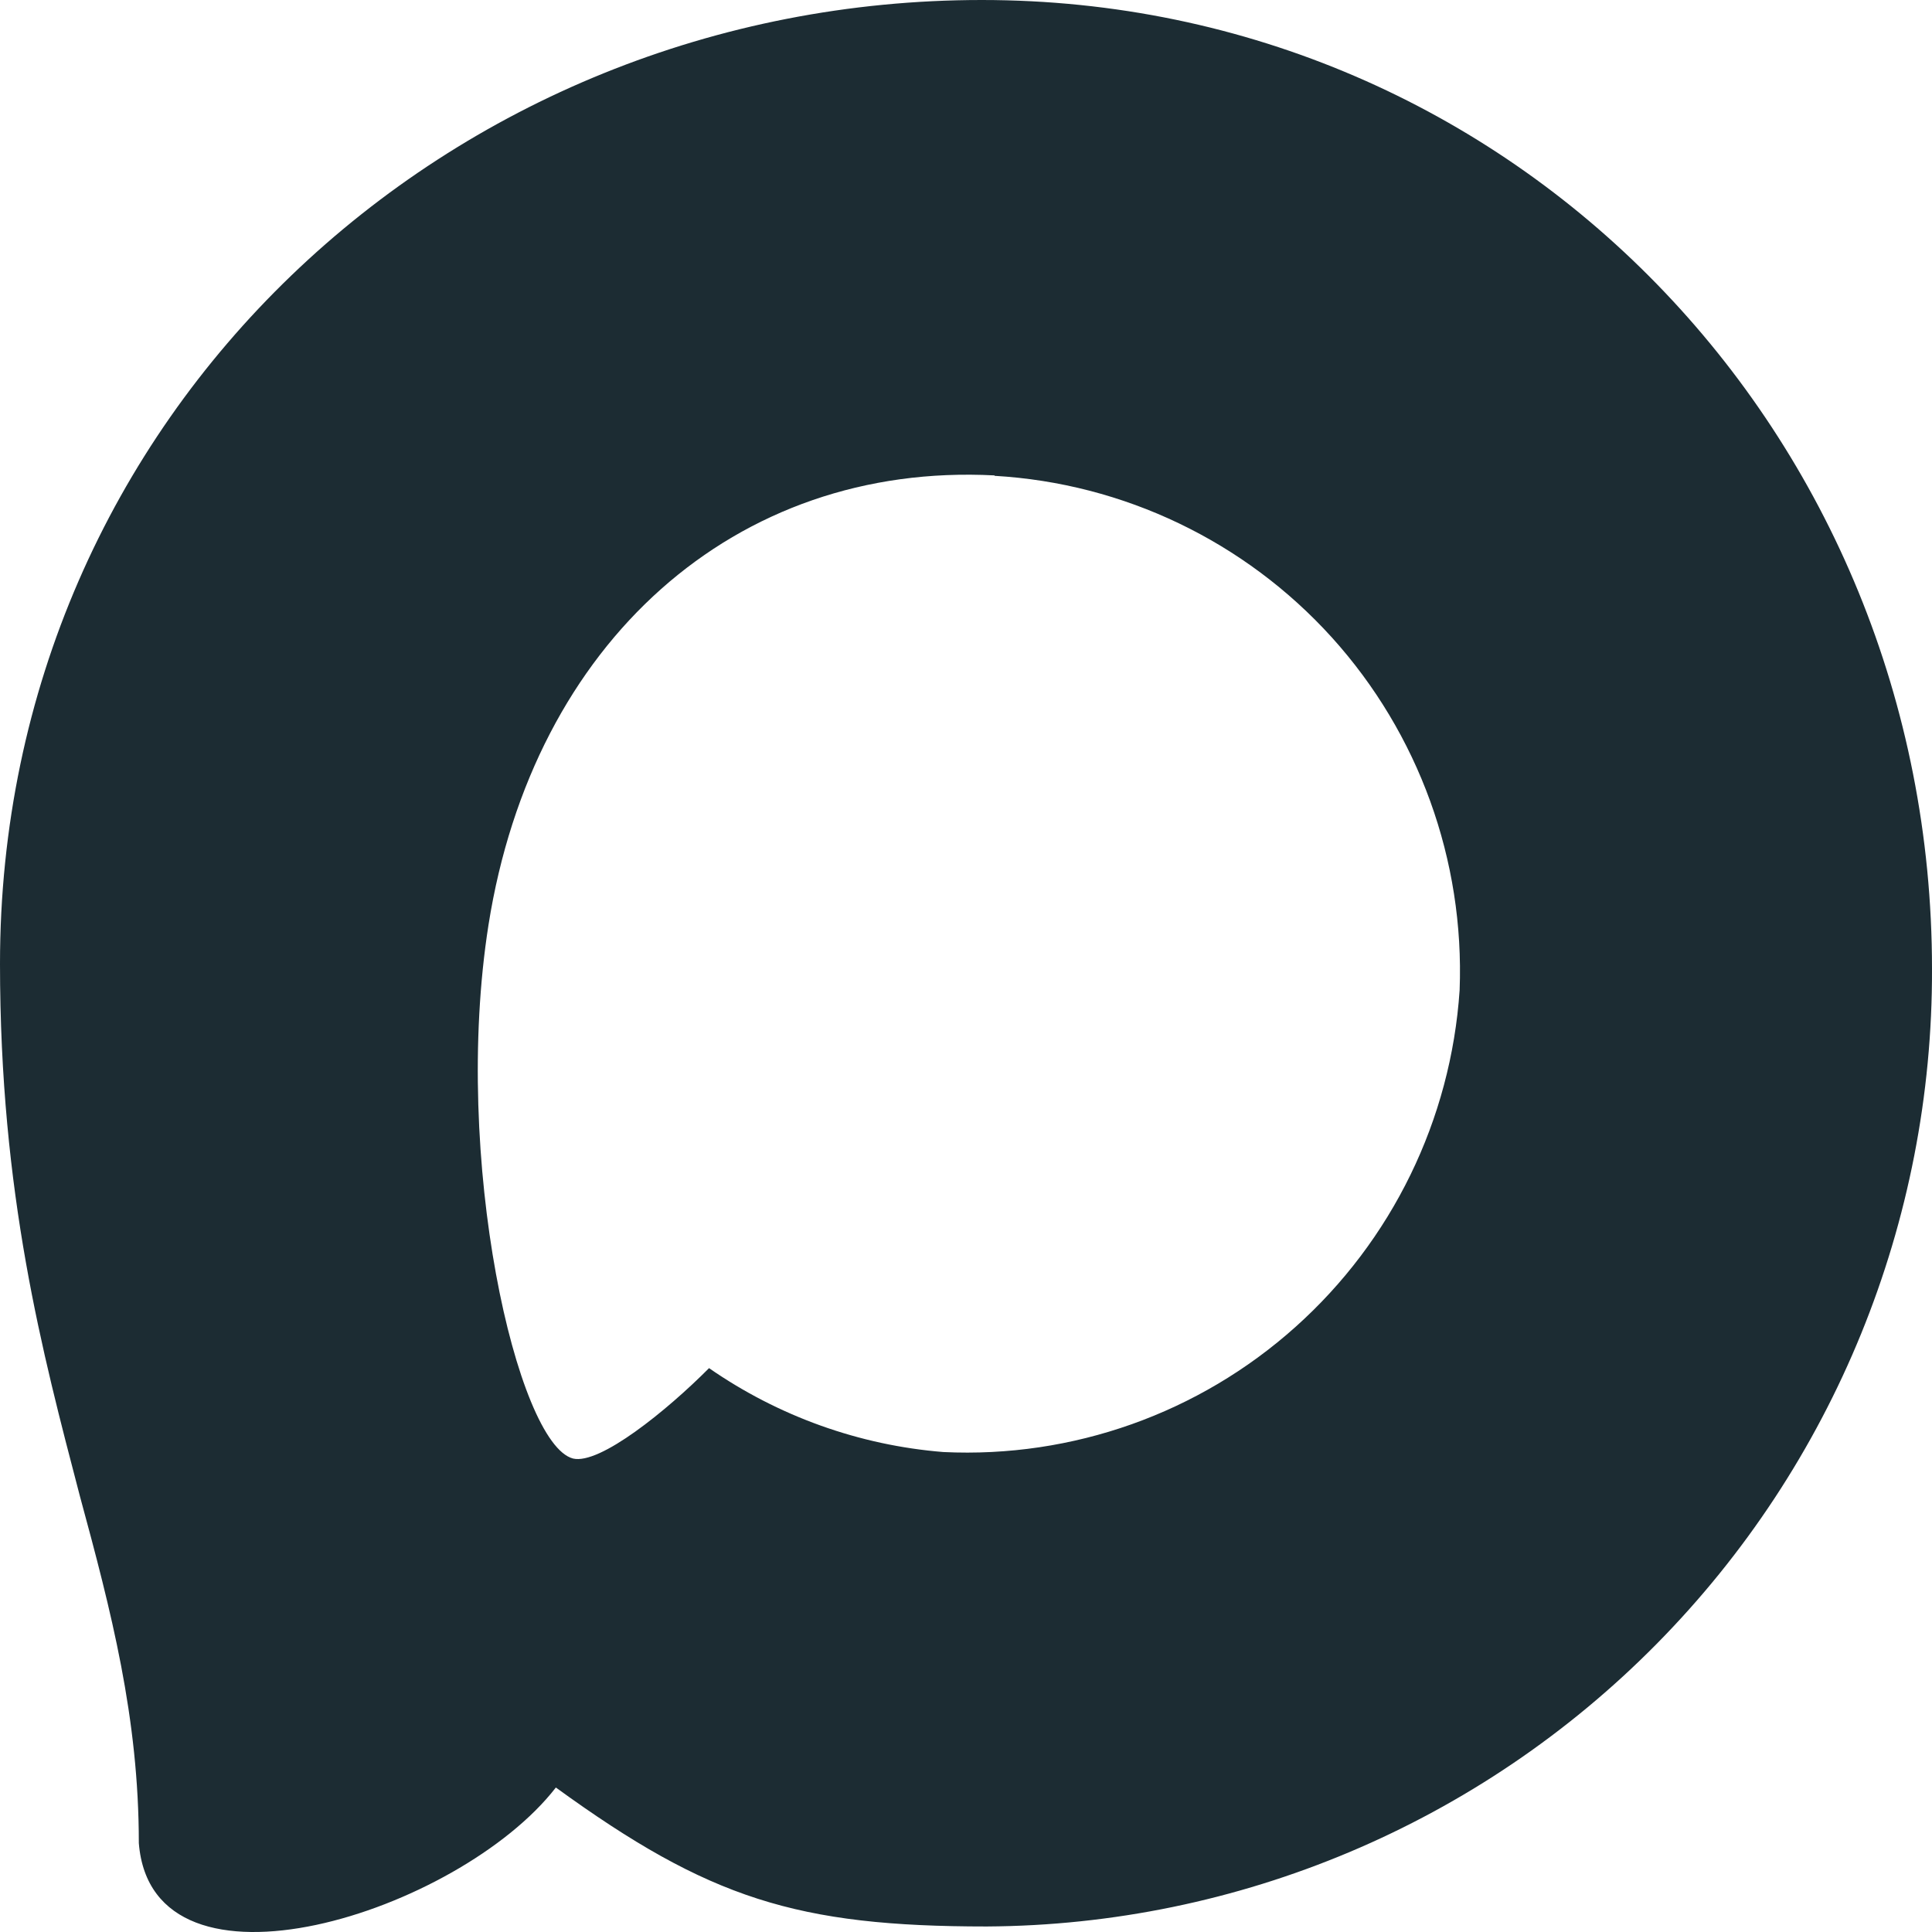
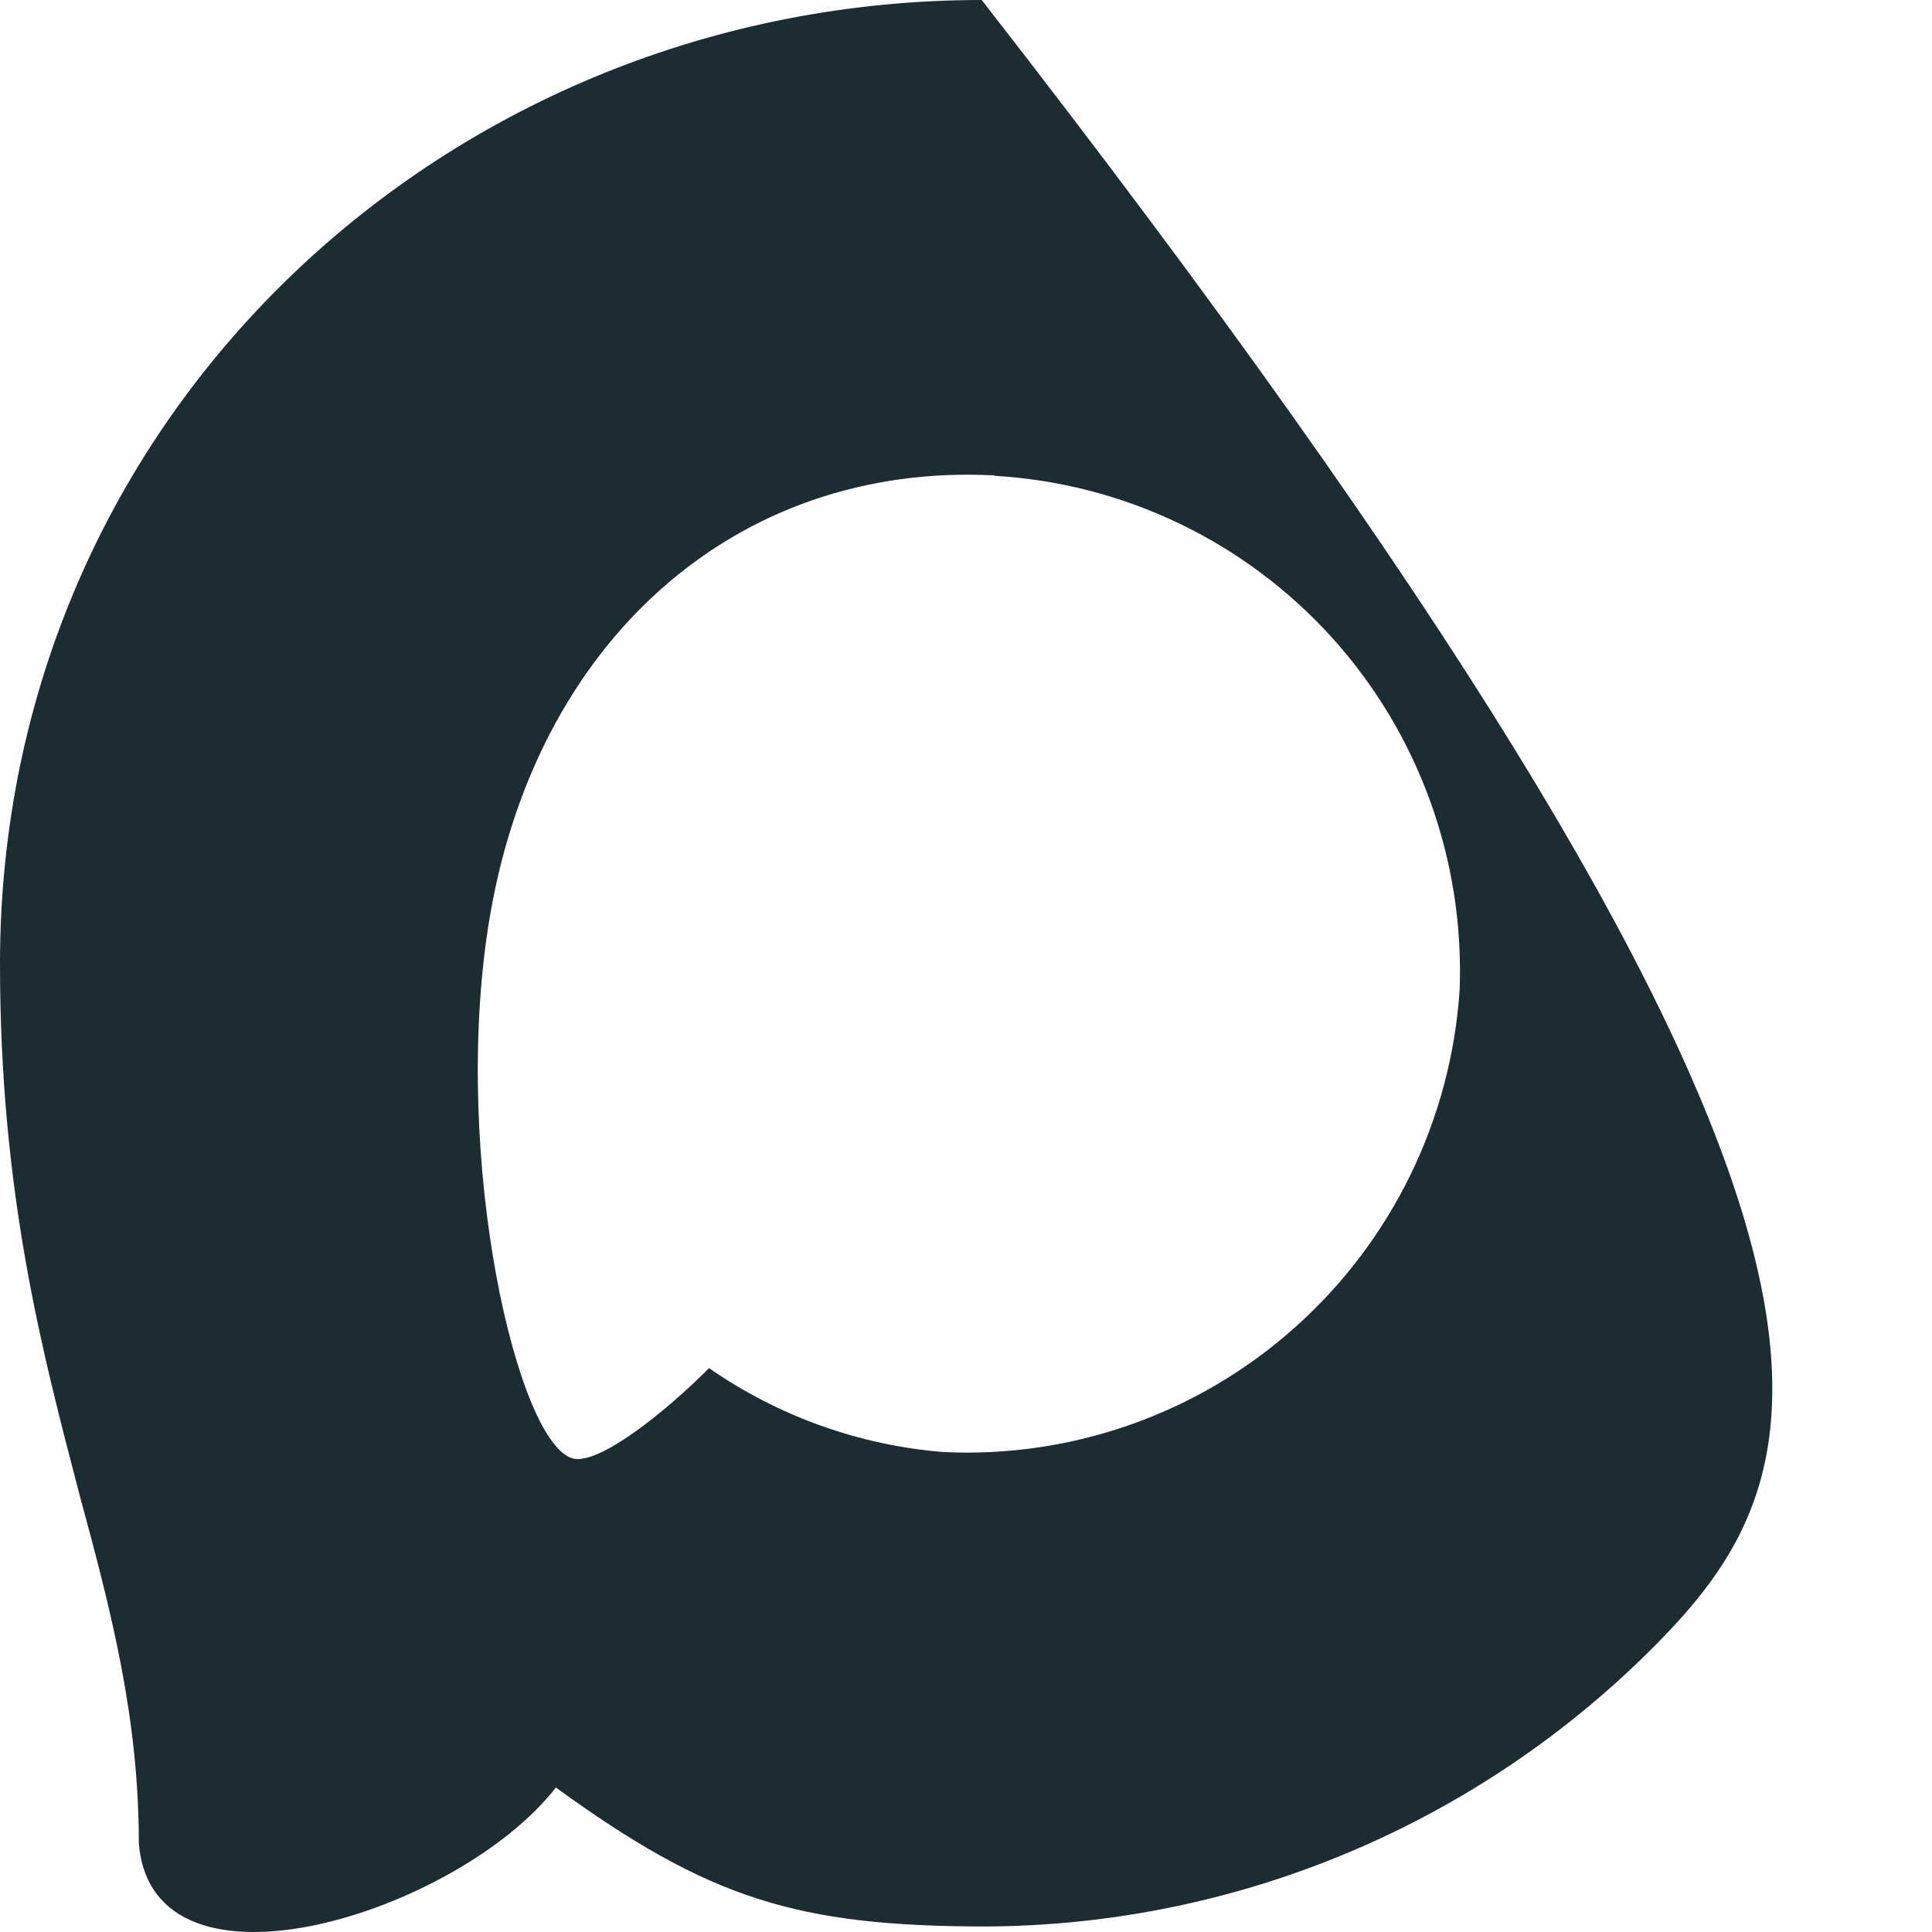
<svg xmlns="http://www.w3.org/2000/svg" width="14" height="14" viewBox="0 0 14 14" fill="none">
-   <path fill-rule="evenodd" clip-rule="evenodd" d="M7.15 13.96C5.776 13.96 5.138 13.759 4.028 12.953C3.326 13.859 1.103 14.568 1.006 13.356C1.006 12.446 0.806 11.677 0.578 10.838C0.308 9.804 0 8.652 0 6.983C0 2.998 3.256 0 7.114 0C10.975 0 14 3.146 14 7.02C14.006 8.852 13.289 10.612 12.004 11.913C10.72 13.214 8.974 13.95 7.15 13.96ZM7.207 3.445C5.329 3.347 3.864 4.653 3.54 6.701C3.273 8.397 3.747 10.462 4.152 10.569C4.346 10.616 4.834 10.22 5.138 9.914C5.641 10.263 6.227 10.473 6.836 10.522C7.772 10.567 8.688 10.242 9.387 9.616C10.087 8.99 10.514 8.114 10.577 7.175C10.613 6.234 10.281 5.316 9.651 4.619C9.021 3.923 8.143 3.502 7.207 3.448V3.445Z" fill="#1C2C33" />
+   <path fill-rule="evenodd" clip-rule="evenodd" d="M7.15 13.96C5.776 13.96 5.138 13.759 4.028 12.953C3.326 13.859 1.103 14.568 1.006 13.356C1.006 12.446 0.806 11.677 0.578 10.838C0.308 9.804 0 8.652 0 6.983C0 2.998 3.256 0 7.114 0C14.006 8.852 13.289 10.612 12.004 11.913C10.72 13.214 8.974 13.95 7.15 13.96ZM7.207 3.445C5.329 3.347 3.864 4.653 3.54 6.701C3.273 8.397 3.747 10.462 4.152 10.569C4.346 10.616 4.834 10.22 5.138 9.914C5.641 10.263 6.227 10.473 6.836 10.522C7.772 10.567 8.688 10.242 9.387 9.616C10.087 8.99 10.514 8.114 10.577 7.175C10.613 6.234 10.281 5.316 9.651 4.619C9.021 3.923 8.143 3.502 7.207 3.448V3.445Z" fill="#1C2C33" />
</svg>